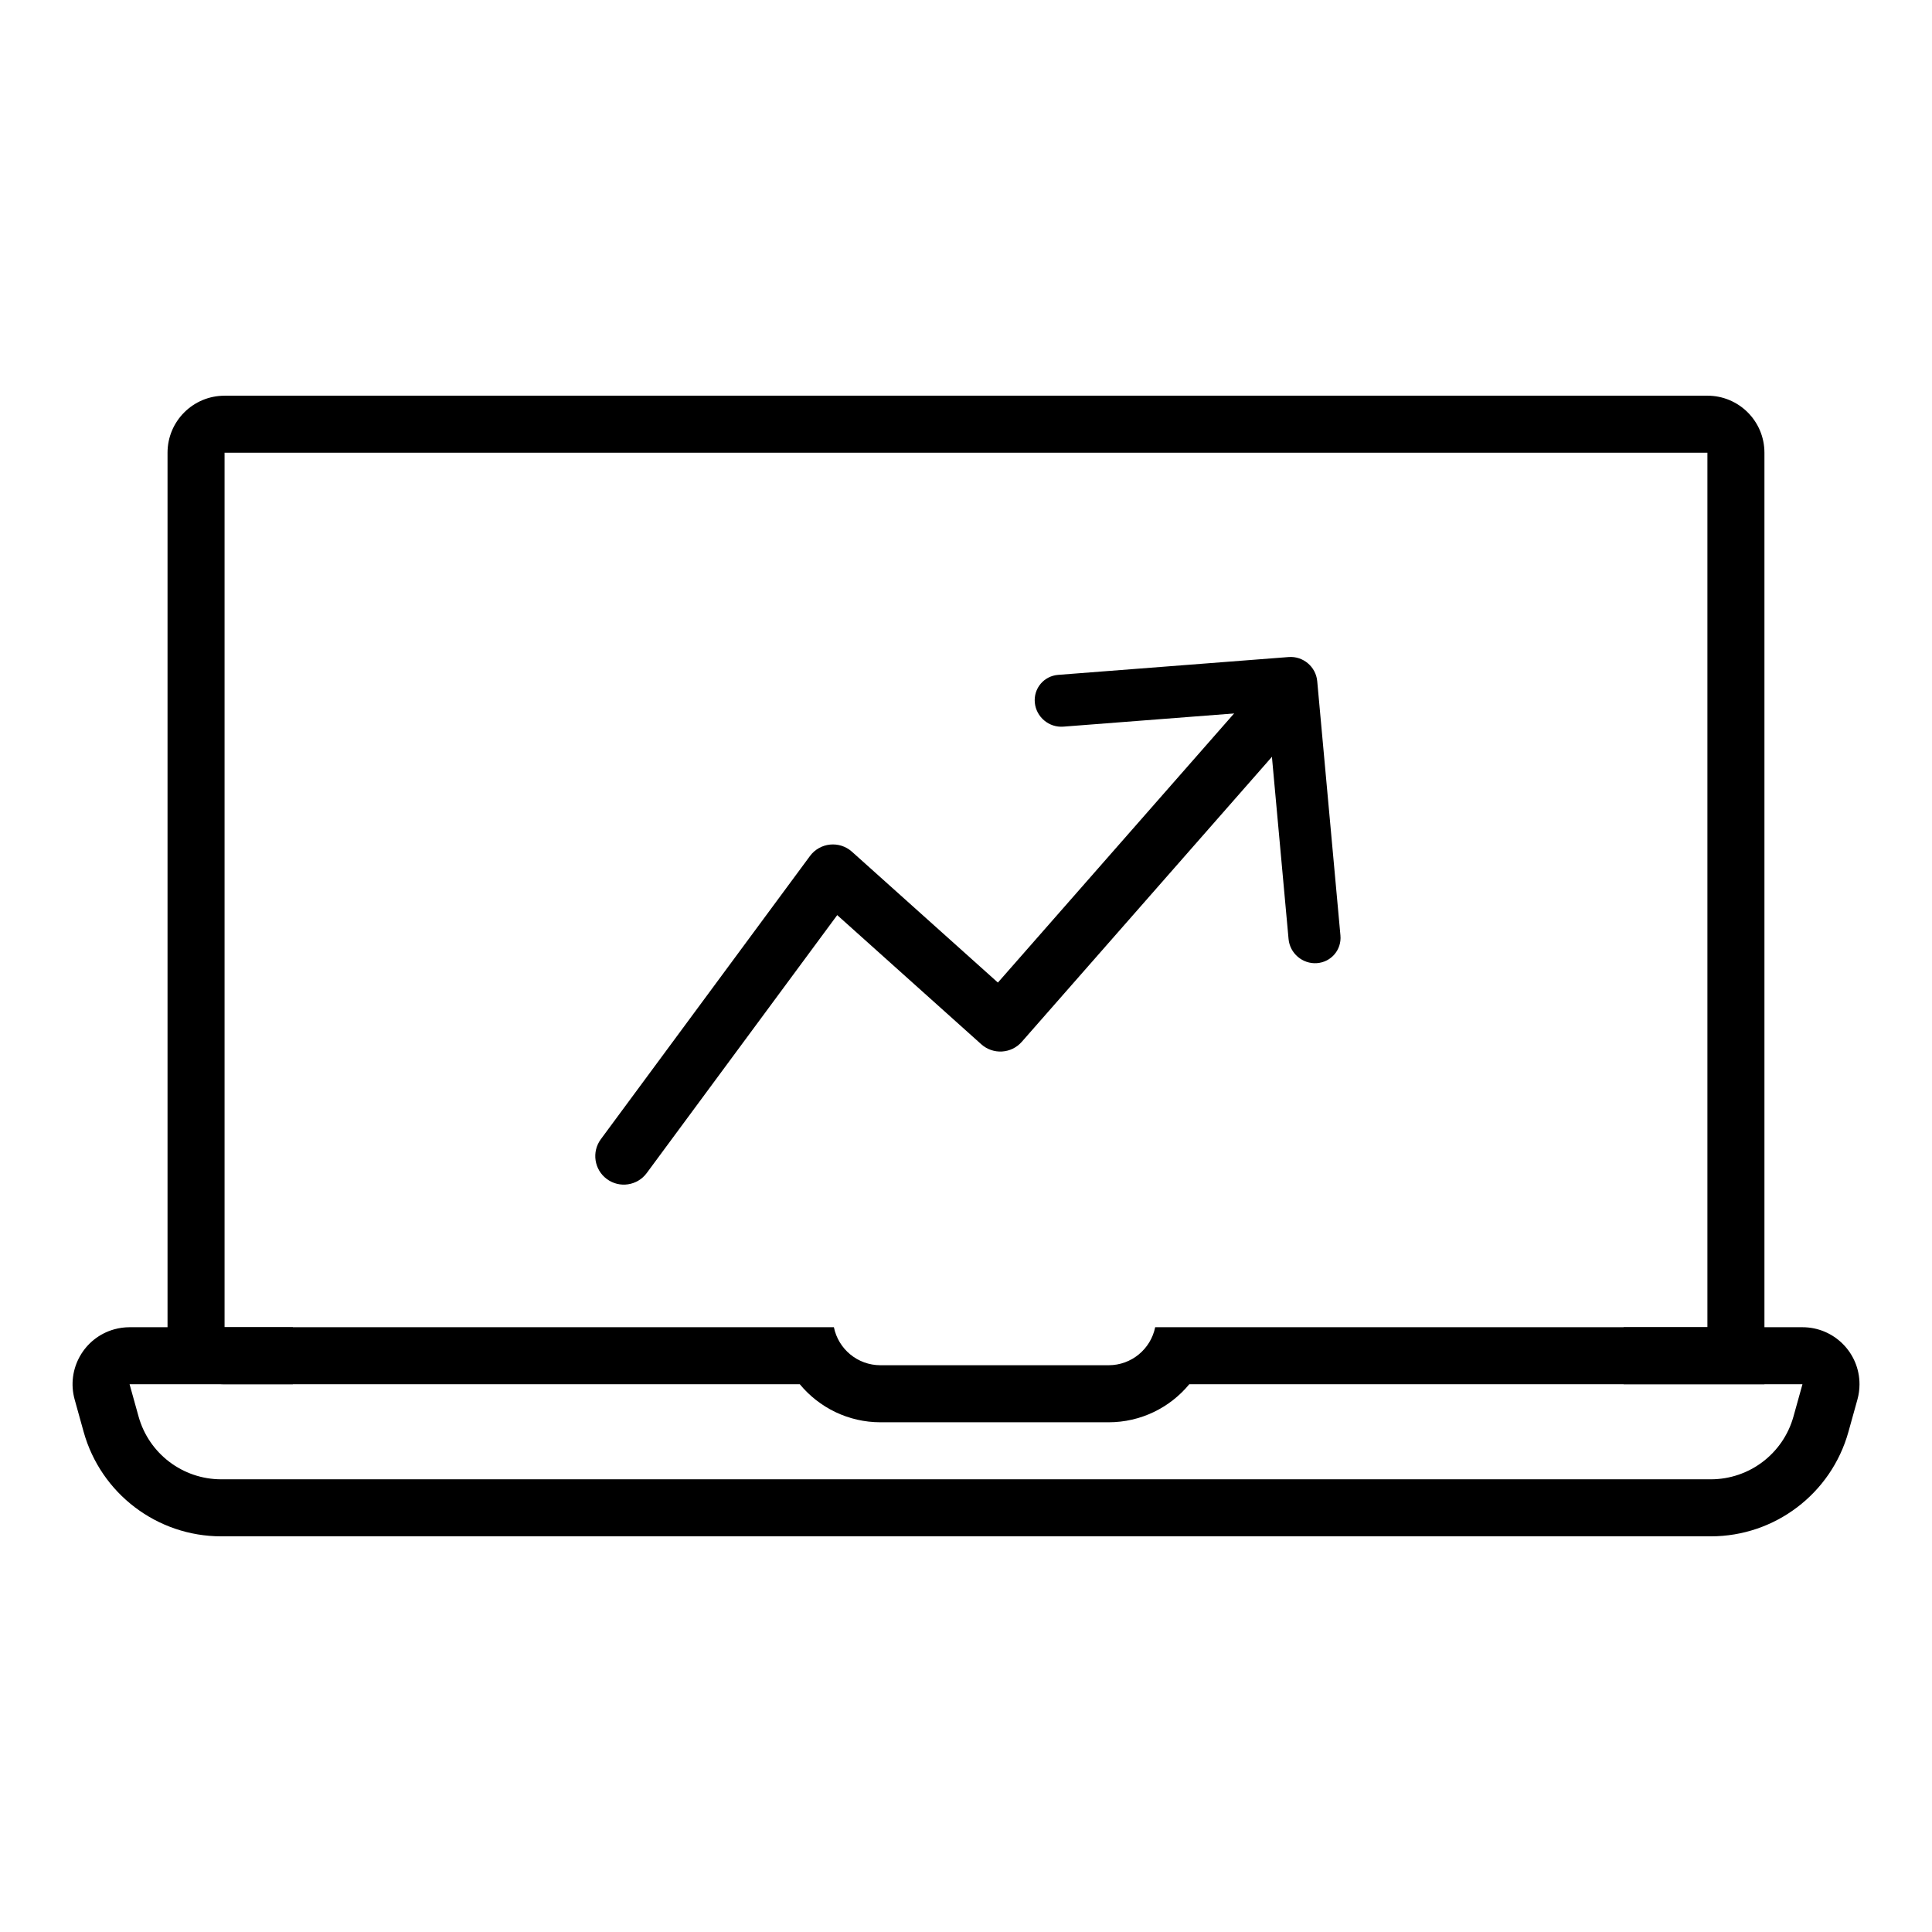
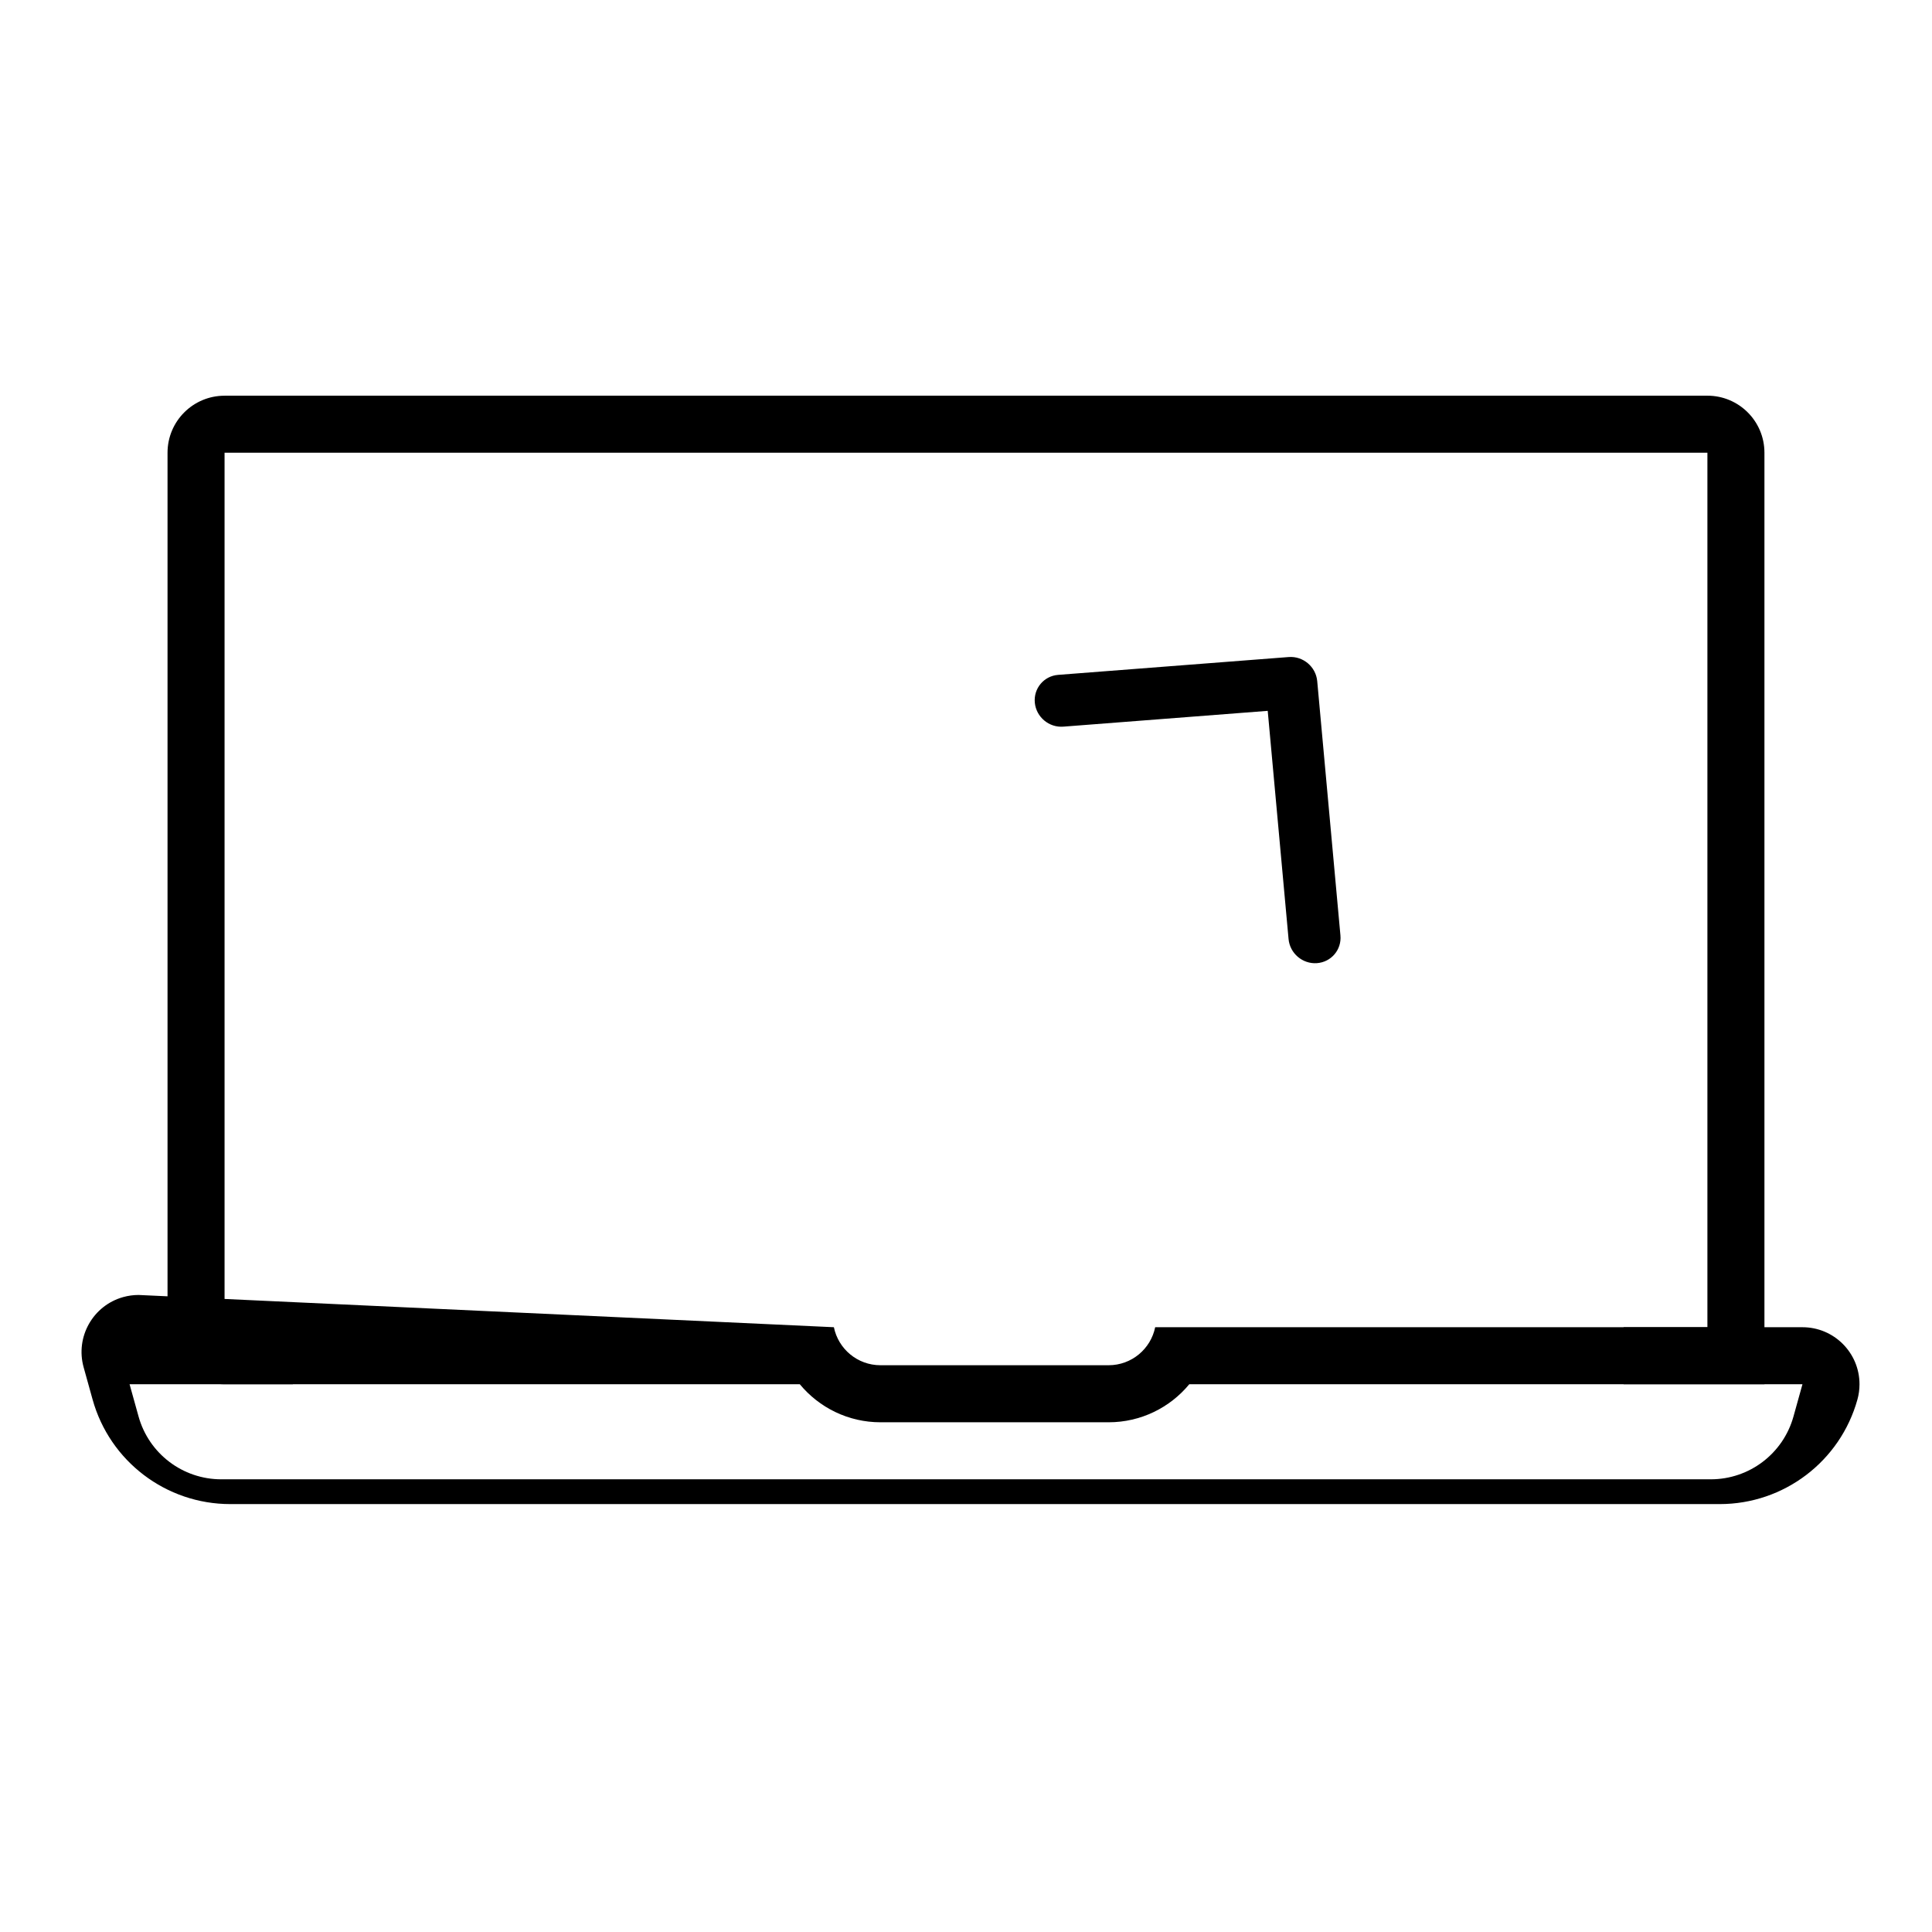
<svg xmlns="http://www.w3.org/2000/svg" fill="#000000" width="800px" height="800px" version="1.1" viewBox="144 144 512 512">
  <g>
    <path d="m203.51 248.86v246.87h18.098v15.113h-18.098c-8.348 0-15.113-6.766-15.113-15.113v-231.75c0-8.348 6.766-15.113 15.113-15.113zm392.97 15.113h-392.97v-15.113h392.97c8.348 0 15.113 6.766 15.113 15.113v246.87h-37.32v-15.113h22.207z" />
-     <path d="m178.34 510.84 2.379 8.543c2.738 9.84 11.695 16.648 21.91 16.648h394.75c10.215 0 19.176-6.809 21.91-16.648l2.379-8.543h-162.5c-5.113 6.195-12.844 10.078-21.375 10.078h-60.457c-8.531 0-16.262-3.883-21.379-10.078zm186.65-15.113c1.168 5.75 6.25 10.074 12.344 10.074h60.457c6.094 0 11.176-4.324 12.344-10.074h171.54c8.348 0 15.113 6.766 15.113 15.113 0 1.371-0.184 2.734-0.551 4.051l-2.379 8.547c-4.555 16.375-19.473 27.707-36.473 27.707h-394.75c-17 0-31.914-11.332-36.473-27.707l-2.375-8.547c-2.238-8.039 2.465-16.375 10.508-18.613 1.32-0.363 2.684-0.551 4.051-0.551z" />
-     <path d="m315.39 454.87c-2.477 3.359-7.211 4.07-10.566 1.59-3.359-2.477-4.07-7.211-1.59-10.566l55.418-75.043c2.648-3.582 7.805-4.109 11.125-1.137l38.676 34.676 66.352-75.598c2.754-3.137 7.531-3.449 10.668-0.695 3.137 2.754 3.445 7.527 0.695 10.664l-71.391 81.34c-2.773 3.16-7.594 3.449-10.727 0.641l-38.176-34.227z" />
+     <path d="m178.34 510.84 2.379 8.543c2.738 9.84 11.695 16.648 21.91 16.648h394.75c10.215 0 19.176-6.809 21.91-16.648l2.379-8.543h-162.5c-5.113 6.195-12.844 10.078-21.375 10.078h-60.457c-8.531 0-16.262-3.883-21.379-10.078zm186.65-15.113c1.168 5.75 6.25 10.074 12.344 10.074h60.457c6.094 0 11.176-4.324 12.344-10.074h171.54c8.348 0 15.113 6.766 15.113 15.113 0 1.371-0.184 2.734-0.551 4.051c-4.555 16.375-19.473 27.707-36.473 27.707h-394.75c-17 0-31.914-11.332-36.473-27.707l-2.375-8.547c-2.238-8.039 2.465-16.375 10.508-18.613 1.32-0.363 2.684-0.551 4.051-0.551z" />
    <path d="m425.79 336.57c-3.793 0.293-7.176-2.543-7.551-6.332-0.375-3.789 2.394-7.098 6.188-7.391l61.094-4.723c3.812-0.293 7.207 2.574 7.555 6.387l6.152 67.391c0.348 3.793-2.449 7.078-6.246 7.344-3.797 0.262-7.152-2.598-7.5-6.391l-5.523-60.473z" />
  </g>
</svg>